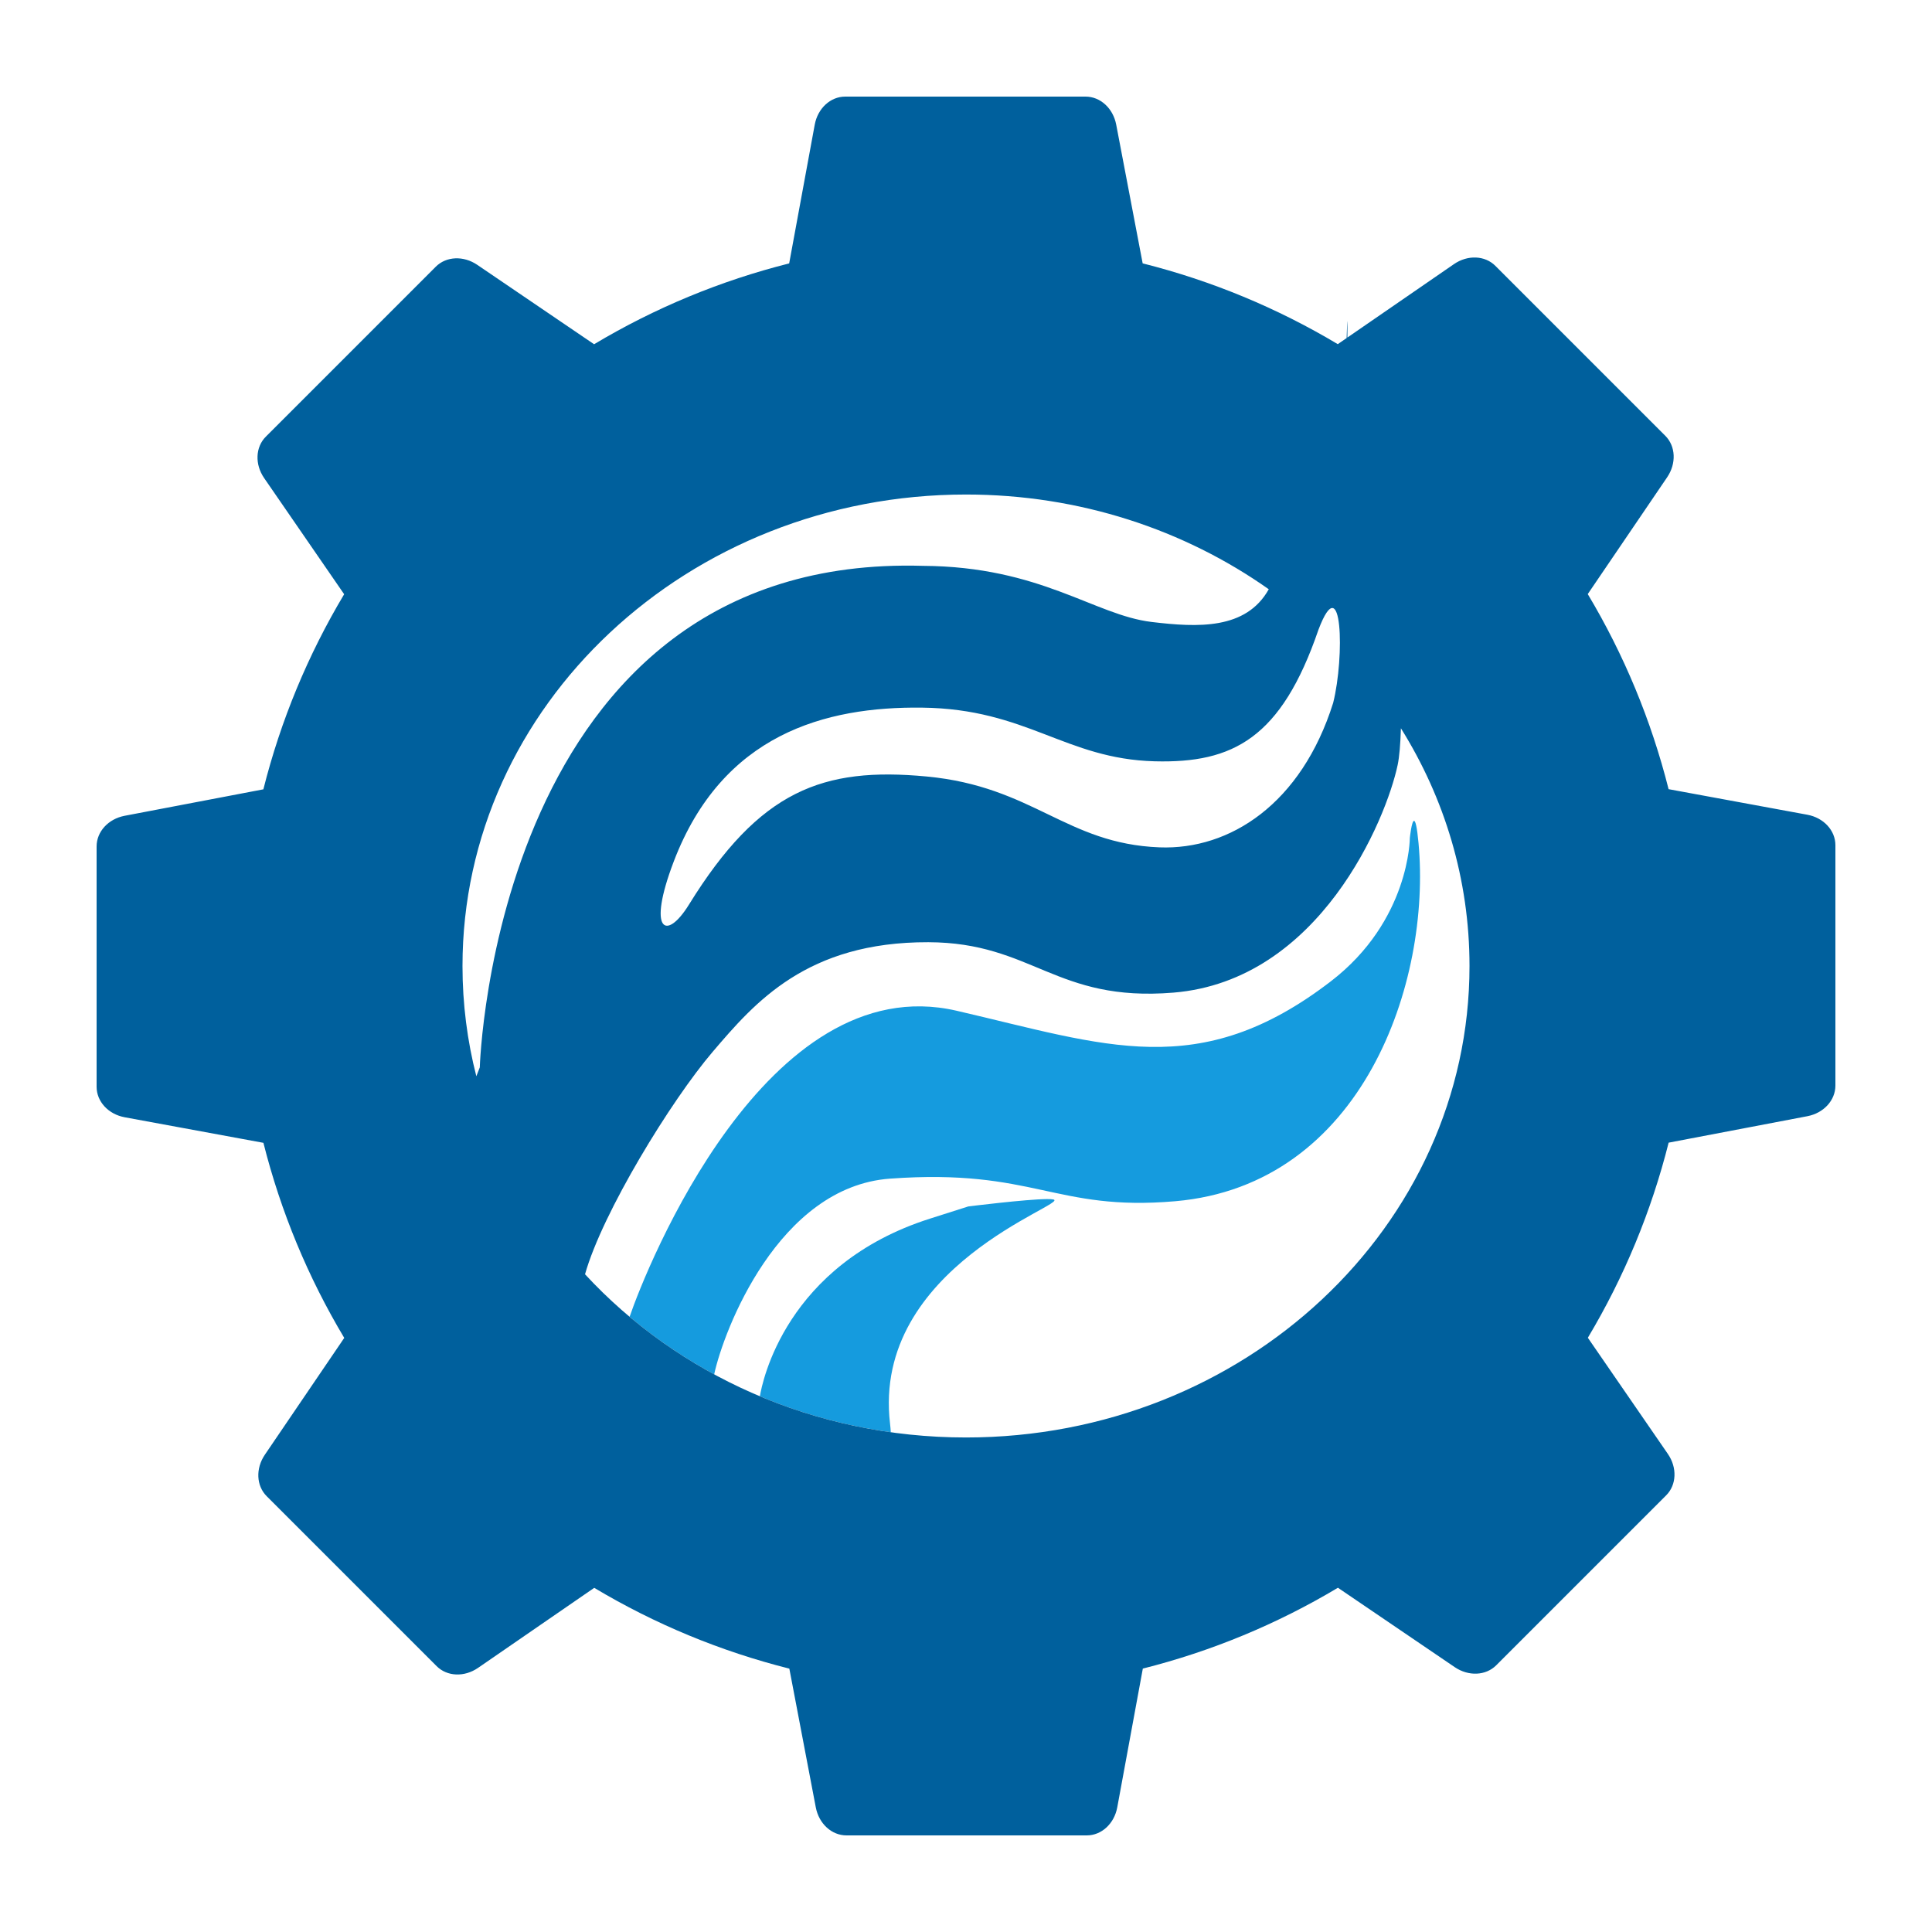
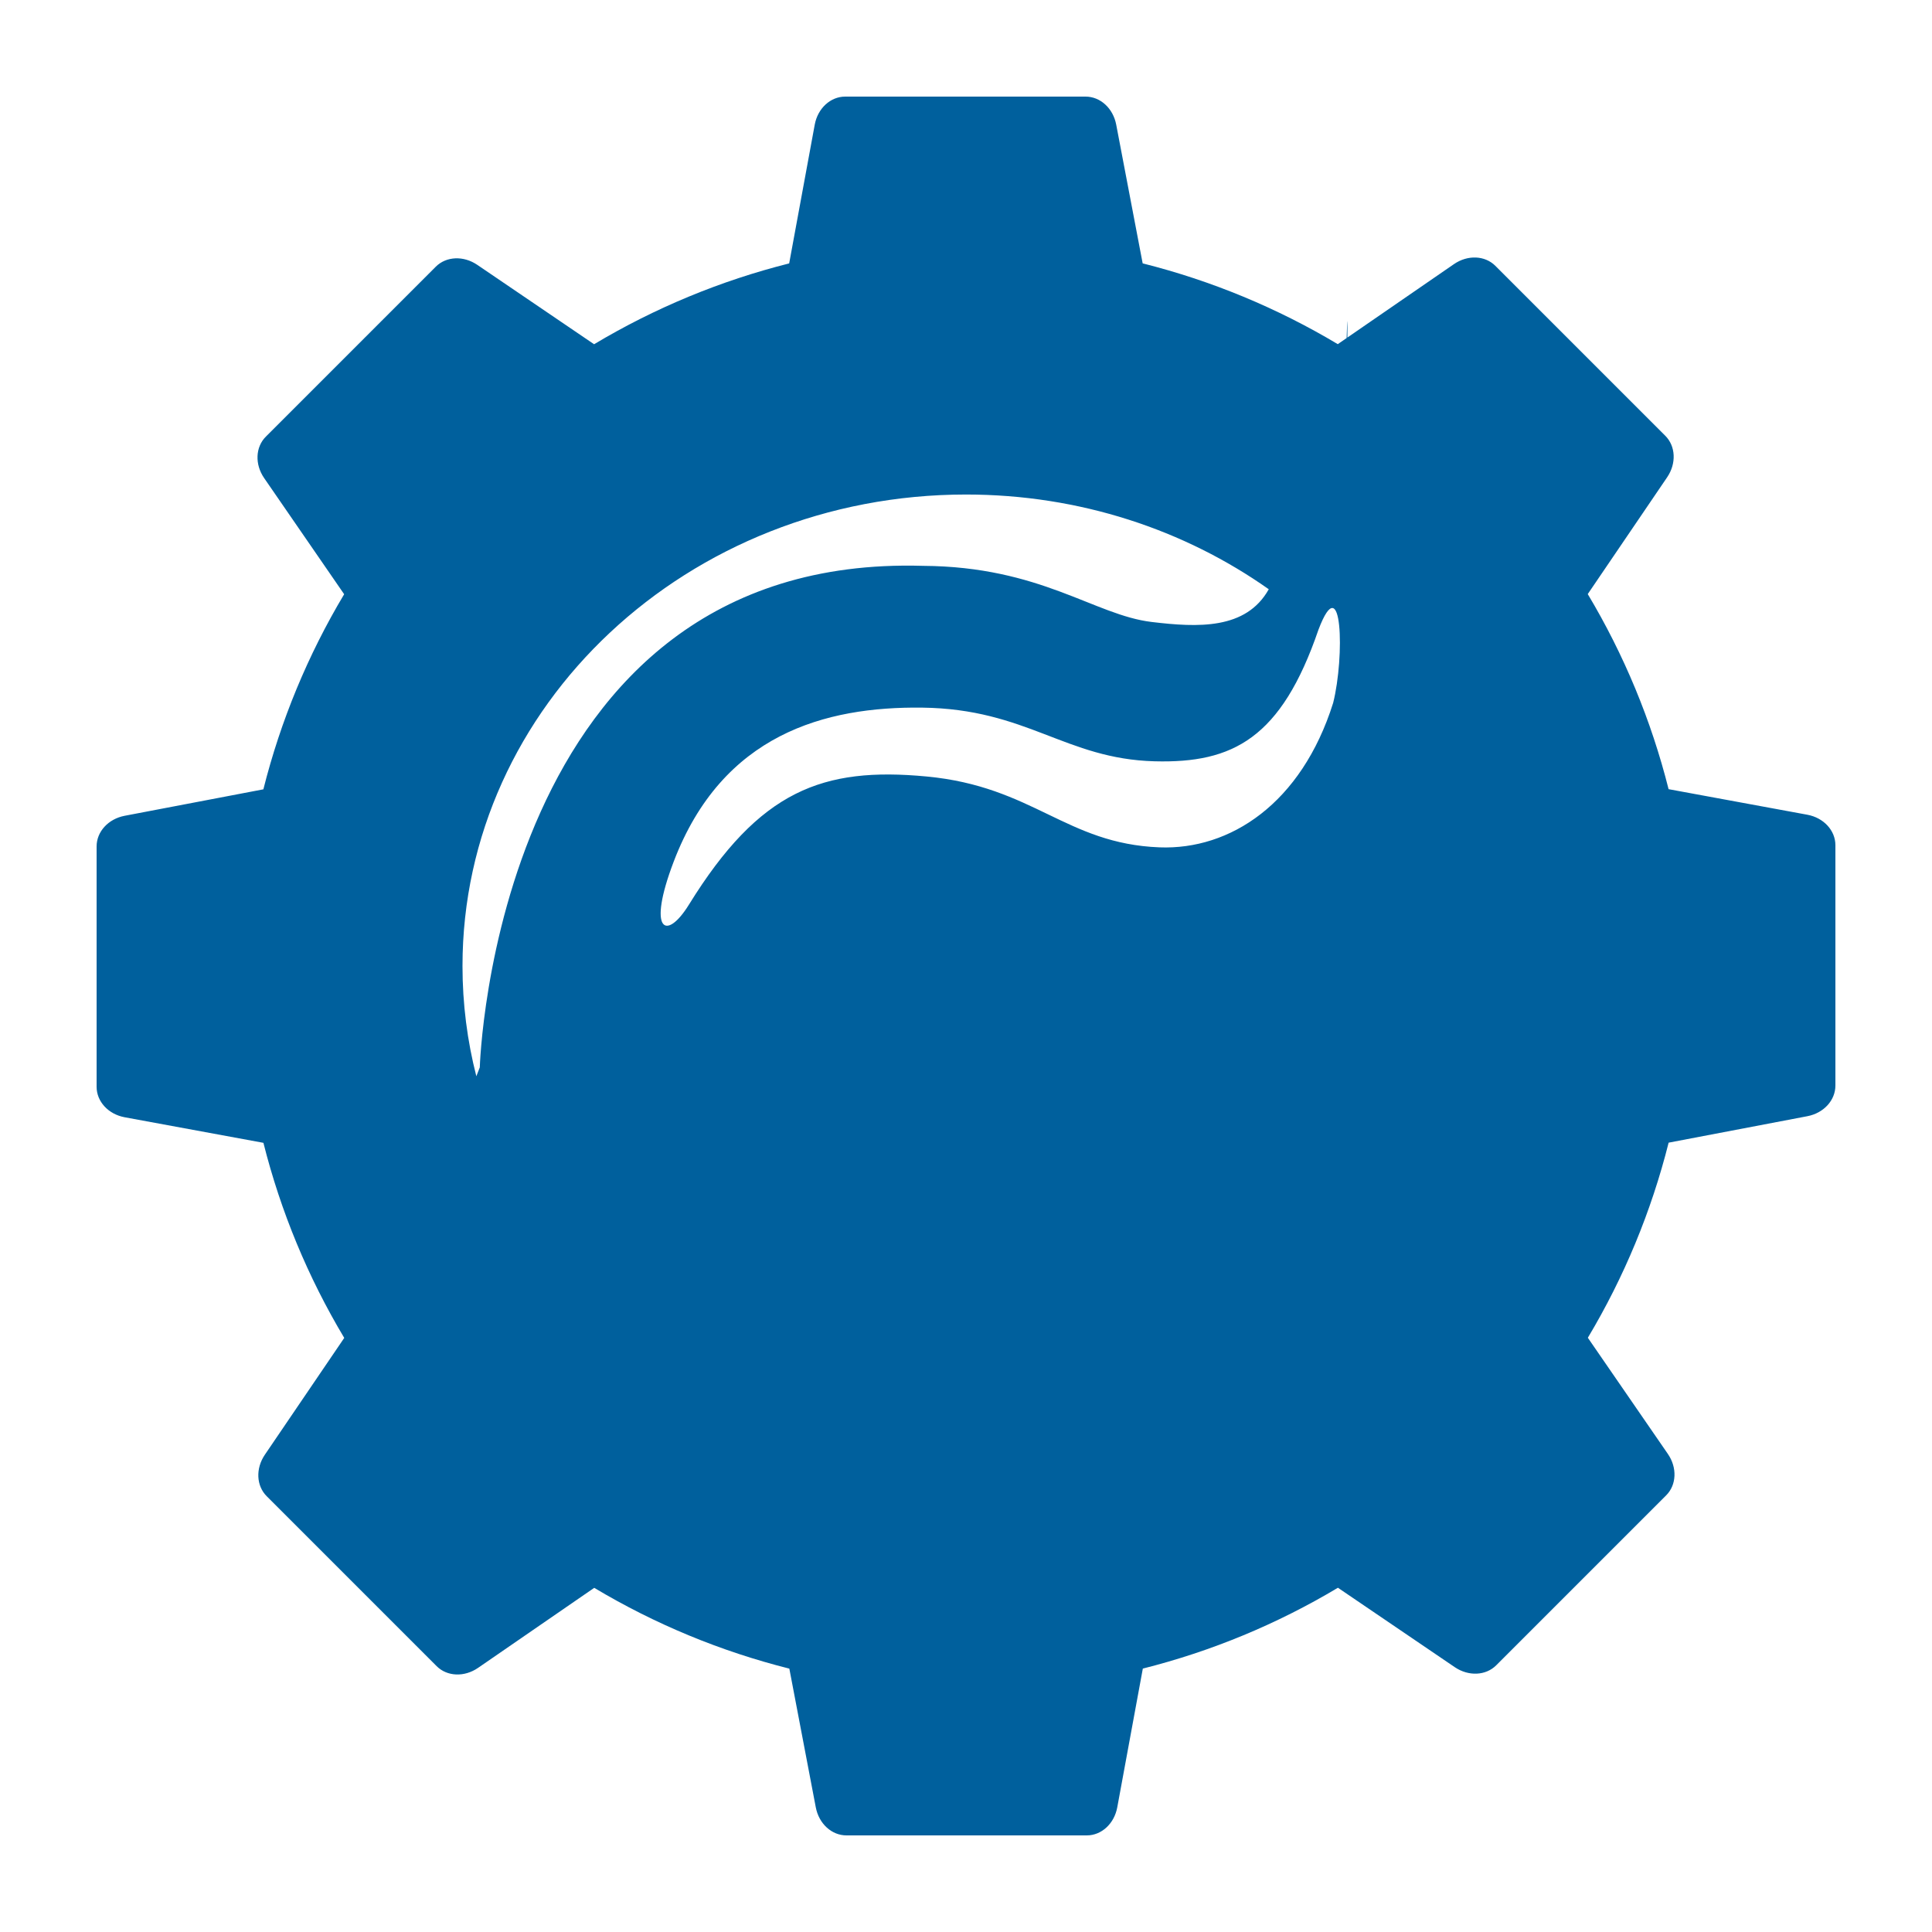
<svg xmlns="http://www.w3.org/2000/svg" xmlns:ns1="http://sodipodi.sourceforge.net/DTD/sodipodi-0.dtd" xmlns:ns2="http://www.inkscape.org/namespaces/inkscape" width="800mm" height="800mm" viewBox="0 0 800 800" version="1.1" id="svg1" ns1:docname="flowtechlogo.svg" ns2:version="1.4.2 (f4327f4, 2025-05-13)" ns2:export-filename="flowtechlogo.png" ns2:export-xdpi="96" ns2:export-ydpi="96">
  <ns1:namedview id="namedview1" pagecolor="#ffffff" bordercolor="#000000" borderopacity="0.25" ns2:showpageshadow="2" ns2:pageopacity="0.0" ns2:pagecheckerboard="0" ns2:deskcolor="#d1d1d1" ns2:document-units="mm" showguides="false" showgrid="true" ns2:zoom="0.25990636" ns2:cx="-359.74495" ns2:cy="1177.3471" ns2:window-width="2558" ns2:window-height="1360" ns2:window-x="2553" ns2:window-y="1084" ns2:window-maximized="0" ns2:current-layer="svg1">
    <ns1:guide position="0,800" orientation="0,793.701" id="guide1" ns2:locked="false" />
    <ns1:guide position="210,800" orientation="1122.52,0" id="guide2" ns2:locked="false" />
    <ns1:guide position="210,503" orientation="0,-793.701" id="guide3" ns2:locked="false" />
    <ns1:guide position="0,503" orientation="-1122.52,0" id="guide4" ns2:locked="false" />
    <ns2:grid id="grid4" units="mm" originx="0" originy="0" spacingx="1" spacingy="1" empcolor="#0099e5" empopacity="0.302" color="#0099e5" opacity="0.149" empspacing="5" enabled="true" visible="true" />
  </ns1:namedview>
  <defs id="defs1">
    <ns2:path-effect effect="fillet_chamfer" id="path-effect38" is_visible="true" lpeversion="1" nodesatellites_param="F,0,1,1,0,10.477,0,1 @ F,0,1,1,0,10.477,0,1 @ F,0,0,1,0,0,0,1 @ F,0,0,1,0,0,0,1" radius="0" unit="px" method="auto" mode="C" chamfer_steps="1" flexible="false" use_knot_distance="true" apply_no_radius="true" apply_with_radius="true" only_selected="false" hide_knots="false" />
    <ns2:path-effect effect="fillet_chamfer" id="path-effect36" is_visible="true" lpeversion="1" nodesatellites_param="F,0,1,1,0,10.477,0,1 @ F,0,1,1,0,10.477,0,1 @ F,0,0,1,0,0,0,1 @ F,0,0,1,0,0,0,1" radius="0" unit="px" method="auto" mode="C" chamfer_steps="1" flexible="false" use_knot_distance="true" apply_no_radius="true" apply_with_radius="true" only_selected="false" hide_knots="false" />
    <ns2:path-effect effect="fillet_chamfer" id="path-effect34" is_visible="true" lpeversion="1" nodesatellites_param="F,0,1,1,0,10.477,0,1 @ F,0,1,1,0,10.477,0,1 @ F,0,0,1,0,0,0,1 @ F,0,0,1,0,0,0,1" radius="0" unit="px" method="auto" mode="C" chamfer_steps="1" flexible="false" use_knot_distance="true" apply_no_radius="true" apply_with_radius="true" only_selected="false" hide_knots="false" />
    <ns2:path-effect effect="fillet_chamfer" id="path-effect32" is_visible="true" lpeversion="1" nodesatellites_param="F,0,1,1,0,10.477,0,1 @ F,0,1,1,0,10.477,0,1 @ F,0,0,1,0,0,0,1 @ F,0,0,1,0,0,0,1" radius="0" unit="px" method="auto" mode="C" chamfer_steps="1" flexible="false" use_knot_distance="true" apply_no_radius="true" apply_with_radius="true" only_selected="false" hide_knots="false" />
    <ns2:path-effect effect="fillet_chamfer" id="path-effect30" is_visible="true" lpeversion="1" nodesatellites_param="F,0,1,1,0,10.477,0,1 @ F,0,1,1,0,10.477,0,1 @ F,0,0,1,0,0,0,1 @ F,0,0,1,0,0,0,1" radius="0" unit="px" method="auto" mode="C" chamfer_steps="1" flexible="false" use_knot_distance="true" apply_no_radius="true" apply_with_radius="true" only_selected="false" hide_knots="false" />
    <ns2:path-effect effect="fillet_chamfer" id="path-effect28" is_visible="true" lpeversion="1" nodesatellites_param="F,0,1,1,0,10.477,0,1 @ F,0,1,1,0,10.477,0,1 @ F,0,0,1,0,0,0,1 @ F,0,0,1,0,0,0,1" radius="0" unit="px" method="auto" mode="C" chamfer_steps="1" flexible="false" use_knot_distance="true" apply_no_radius="true" apply_with_radius="true" only_selected="false" hide_knots="false" />
    <ns2:path-effect effect="fillet_chamfer" id="path-effect26" is_visible="true" lpeversion="1" nodesatellites_param="F,0,1,1,0,10.477,0,1 @ F,0,1,1,0,10.477,0,1 @ F,0,0,1,0,0,0,1 @ F,0,0,1,0,0,0,1" radius="0" unit="px" method="auto" mode="C" chamfer_steps="1" flexible="false" use_knot_distance="true" apply_no_radius="true" apply_with_radius="true" only_selected="false" hide_knots="false" />
    <ns2:path-effect effect="fillet_chamfer" id="path-effect24" is_visible="true" lpeversion="1" nodesatellites_param="F,0,1,1,0,10.477,0,1 @ F,0,1,1,0,10.477,0,1 @ F,0,0,1,0,0,0,1 @ F,0,0,1,0,0,0,1" radius="0" unit="px" method="auto" mode="C" chamfer_steps="1" flexible="false" use_knot_distance="true" apply_no_radius="true" apply_with_radius="true" only_selected="false" hide_knots="false" />
    <ns2:path-effect effect="fillet_chamfer" id="path-effect22" is_visible="true" lpeversion="1" nodesatellites_param="F,0,1,1,0,10.477,0,1 @ F,0,1,1,0,10.477,0,1 @ F,0,0,1,0,0,0,1 @ F,0,0,1,0,0,0,1" radius="0" unit="px" method="auto" mode="C" chamfer_steps="1" flexible="false" use_knot_distance="true" apply_no_radius="true" apply_with_radius="true" only_selected="false" hide_knots="false" />
    <ns2:path-effect effect="fillet_chamfer" id="path-effect9" is_visible="true" lpeversion="1" nodesatellites_param="F,0,1,1,0,10.477,0,1 @ F,0,1,1,0,10.477,0,1 @ F,0,0,1,0,0,0,1 @ F,0,0,1,0,0,0,1" radius="0" unit="px" method="auto" mode="C" chamfer_steps="1" flexible="false" use_knot_distance="true" apply_no_radius="true" apply_with_radius="true" only_selected="false" hide_knots="false" />
  </defs>
  <g id="g41" style="display:inline">
-     <path id="path40" style="display:inline;fill:#159bde;fill-opacity:1;stroke-width:0.529;stroke-dasharray:none" d="m 585.528,339.896 c -1.004,-0.015 -1.745,7.063 -1.745,7.063 0,0 0.021,34.24 -32.727,59.397 -54.557,41.911 -93.275,26.422 -154.975,12.165 -78.847,-18.219 -128.474,106.51 -135.38,126.742 10.728,9.027 22.462,17.026 35.025,23.834 3.895,-18.095 26.537,-77.704 72.828,-81.05 59.746,-4.319 68.16,13.67 118.052,9.358 77.744,-6.719 106.09,-90.806 100.776,-148.285 -0.645,-6.974 -1.291,-9.214 -1.854,-9.223 z" ns1:nodetypes="scssccssss" />
-     <path id="path41" style="display:inline;fill:#159bde;fill-opacity:1;stroke-width:0.529;stroke-dasharray:none" d="m 433.533,496.513 c -8.699,0.062 -32.587,3.049 -32.587,3.049 l -15.836,5.039 c -59.807,19.029 -69.505,67.762 -70.457,73.573 16.983,7.144 35.171,12.221 54.201,14.891 -0.053,-1.1 -0.153,-2.274 -0.3,-3.524 -7.697,-65.188 74.623,-91.11 67.664,-92.858 -0.509,-0.128 -1.442,-0.179 -2.685,-0.17 z" />
-   </g>
+     </g>
  <g ns2:label="Layer 1" ns2:groupmode="layer" id="layer1" style="display:none" />
-   <path id="path45" style="display:inline;fill:#00609d;fill-opacity:1;stroke-width:0.454;stroke-dasharray:none" ns2:transform-center-x="10.000008" ns2:transform-center-y="-26.97034" d="m 349.983,40 c -6.104,2.2e-5 -11.371,4.852 -12.619,11.625 l -10.584,57.447 c -28.417,7.152 -55.634,18.429 -80.782,33.471 l -48.368,-32.875 c -5.703,-3.876 -12.859,-3.557 -17.182,0.766 l -70.374,70.374 c -4.316,4.316 -4.609,11.472 -0.702,17.144 l 33.137,48.105 c -15.037,25.151 -26.308,52.37 -33.453,80.789 l -57.448,10.955 c -6.774,1.292 -11.608,6.577 -11.608,12.691 v 99.524 c 2.2e-5,6.104 4.852,11.371 11.625,12.619 l 57.447,10.584 c 7.152,28.418 18.429,55.634 33.471,80.782 l -32.875,48.368 c -3.876,5.703 -3.557,12.859 0.766,17.182 l 70.374,70.374 c 4.316,4.316 11.472,4.61 17.144,0.703 l 48.105,-33.137 c 25.151,15.037 52.37,26.308 80.789,33.453 l 10.955,57.447 c 1.292,6.774 6.577,11.608 12.691,11.609 h 99.524 c 6.104,-7e-5 11.371,-4.853 12.619,-11.626 l 10.584,-57.447 c 28.417,-7.152 55.634,-18.429 80.782,-33.472 l 48.369,32.875 c 5.703,3.876 12.859,3.558 17.182,-0.765 l 70.374,-70.374 c 4.316,-4.316 4.61,-11.472 0.703,-17.144 l -33.137,-48.105 c 15.037,-25.151 26.308,-52.37 33.453,-80.789 l 57.447,-10.955 c 6.774,-1.292 11.608,-6.577 11.609,-12.691 v -99.524 c -7e-5,-6.104 -4.853,-11.371 -11.626,-12.619 l -57.447,-10.584 c -7.152,-28.417 -18.429,-55.634 -33.472,-80.782 l 32.875,-48.368 c 3.877,-5.703 3.558,-12.859 -0.765,-17.182 l -70.374,-70.374 c -4.316,-4.316 -11.472,-4.609 -17.144,-0.702 l -44.133,30.401 c 0.124,-10.364 -0.042,-7.534 -0.303,0.209 l -3.669,2.527 C 528.792,127.472 501.573,116.201 473.154,109.056 L 462.198,51.608 c -1.292,-6.774 -6.577,-11.608 -12.691,-11.608 z M 552.034,291.052 c -13.146,41.772 -42.724,60.946 -71.907,59.817 -38.739,-1.498 -52.196,-25.175 -96.457,-29.344 -42.941,-4.045 -69.12,5.685 -98.41,53.088 -9.367,15.159 -17.431,11.35 -6.277,-17.876 20.14,-52.77 62.718,-64.209 102.836,-63.722 43.525,0.529 59.244,21.242 96.302,22.223 32.437,0.859 52.427,-9.524 67.838,-54.52 9.894,-26.073 10.88,11.204 6.074,30.332 z m -152.034,-86.281 c 47.059,2e-5 90.476,14.599 125.368,39.224 -9.4,16.796 -29.368,15.848 -48.543,13.542 -23.667,-2.845 -45.883,-22.94 -94.595,-23.232 C 204.665,229.048 198.673,441.976 198.673,441.976 l -1.431,3.68 c -3.748,-14.646 -5.732,-29.934 -5.732,-45.656 -3e-5,-107.822 93.344,-195.229 208.49,-195.229 z m 180.087,96.793 c 18.055,28.901 28.403,62.537 28.403,98.437 4e-5,107.822 -93.344,195.229 -208.49,195.229 -63.027,-3e-5 -119.522,-26.188 -157.753,-67.578 7.175,-25.534 35.646,-71.968 52.884,-92.153 17.442,-20.424 38.976,-45.498 89.259,-45.35 43.297,0.127 52.626,24.886 101.496,20.875 60.655,-4.978 88.145,-71.912 92.858,-94.298 0.71,-3.373 1.139,-8.6 1.343,-15.163 z" ns1:nodetypes="ccccscccccccccccccccccccccccccccccccccccccccccccccccsssssscccsscccscsscsssscs" />
+   <path id="path45" style="display:inline;fill:#00609d;fill-opacity:1;stroke-width:0.454;stroke-dasharray:none" ns2:transform-center-x="10.000008" ns2:transform-center-y="-26.97034" d="m 349.983,40 c -6.104,2.2e-5 -11.371,4.852 -12.619,11.625 l -10.584,57.447 c -28.417,7.152 -55.634,18.429 -80.782,33.471 l -48.368,-32.875 c -5.703,-3.876 -12.859,-3.557 -17.182,0.766 l -70.374,70.374 c -4.316,4.316 -4.609,11.472 -0.702,17.144 l 33.137,48.105 c -15.037,25.151 -26.308,52.37 -33.453,80.789 l -57.448,10.955 c -6.774,1.292 -11.608,6.577 -11.608,12.691 v 99.524 c 2.2e-5,6.104 4.852,11.371 11.625,12.619 l 57.447,10.584 c 7.152,28.418 18.429,55.634 33.471,80.782 l -32.875,48.368 c -3.876,5.703 -3.557,12.859 0.766,17.182 l 70.374,70.374 c 4.316,4.316 11.472,4.61 17.144,0.703 l 48.105,-33.137 c 25.151,15.037 52.37,26.308 80.789,33.453 l 10.955,57.447 c 1.292,6.774 6.577,11.608 12.691,11.609 h 99.524 c 6.104,-7e-5 11.371,-4.853 12.619,-11.626 l 10.584,-57.447 c 28.417,-7.152 55.634,-18.429 80.782,-33.472 l 48.369,32.875 c 5.703,3.876 12.859,3.558 17.182,-0.765 l 70.374,-70.374 c 4.316,-4.316 4.61,-11.472 0.703,-17.144 l -33.137,-48.105 c 15.037,-25.151 26.308,-52.37 33.453,-80.789 l 57.447,-10.955 c 6.774,-1.292 11.608,-6.577 11.609,-12.691 v -99.524 c -7e-5,-6.104 -4.853,-11.371 -11.626,-12.619 l -57.447,-10.584 c -7.152,-28.417 -18.429,-55.634 -33.472,-80.782 l 32.875,-48.368 c 3.877,-5.703 3.558,-12.859 -0.765,-17.182 l -70.374,-70.374 c -4.316,-4.316 -11.472,-4.609 -17.144,-0.702 l -44.133,30.401 c 0.124,-10.364 -0.042,-7.534 -0.303,0.209 l -3.669,2.527 C 528.792,127.472 501.573,116.201 473.154,109.056 L 462.198,51.608 c -1.292,-6.774 -6.577,-11.608 -12.691,-11.608 z M 552.034,291.052 c -13.146,41.772 -42.724,60.946 -71.907,59.817 -38.739,-1.498 -52.196,-25.175 -96.457,-29.344 -42.941,-4.045 -69.12,5.685 -98.41,53.088 -9.367,15.159 -17.431,11.35 -6.277,-17.876 20.14,-52.77 62.718,-64.209 102.836,-63.722 43.525,0.529 59.244,21.242 96.302,22.223 32.437,0.859 52.427,-9.524 67.838,-54.52 9.894,-26.073 10.88,11.204 6.074,30.332 z m -152.034,-86.281 c 47.059,2e-5 90.476,14.599 125.368,39.224 -9.4,16.796 -29.368,15.848 -48.543,13.542 -23.667,-2.845 -45.883,-22.94 -94.595,-23.232 C 204.665,229.048 198.673,441.976 198.673,441.976 l -1.431,3.68 c -3.748,-14.646 -5.732,-29.934 -5.732,-45.656 -3e-5,-107.822 93.344,-195.229 208.49,-195.229 z m 180.087,96.793 z" ns1:nodetypes="ccccscccccccccccccccccccccccccccccccccccccccccccccccsssssscccsscccscsscsssscs" />
</svg>